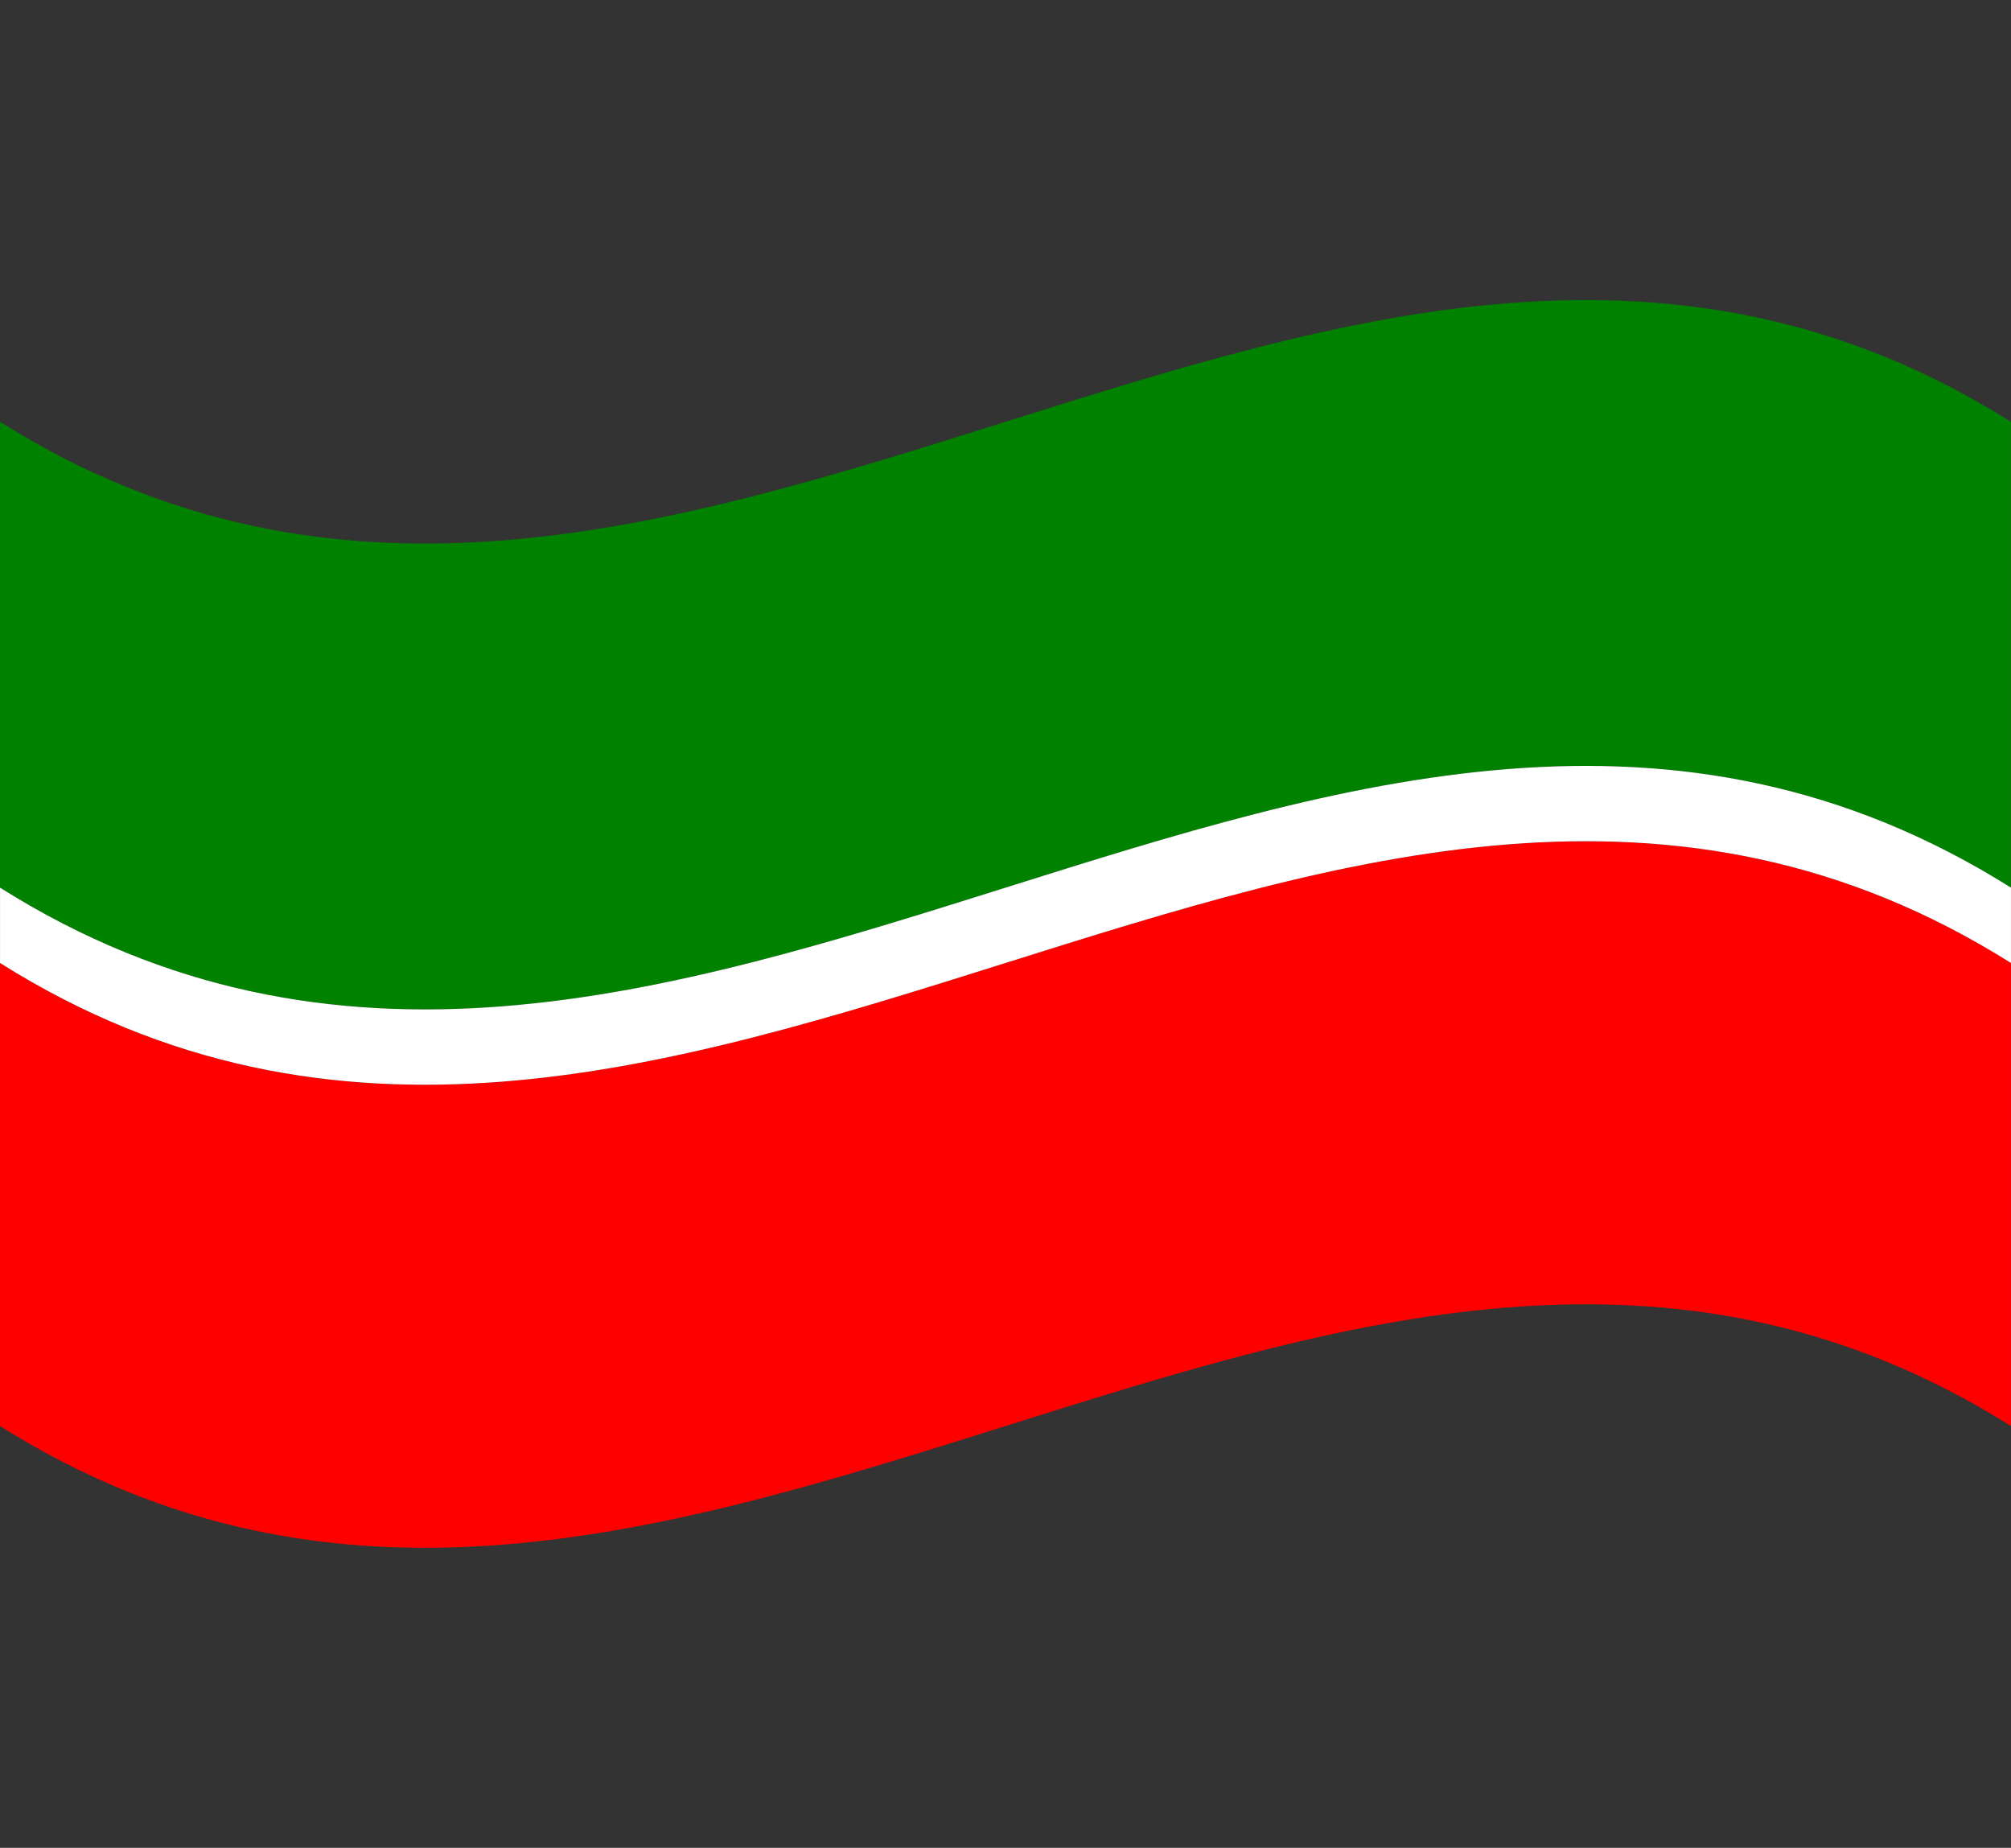
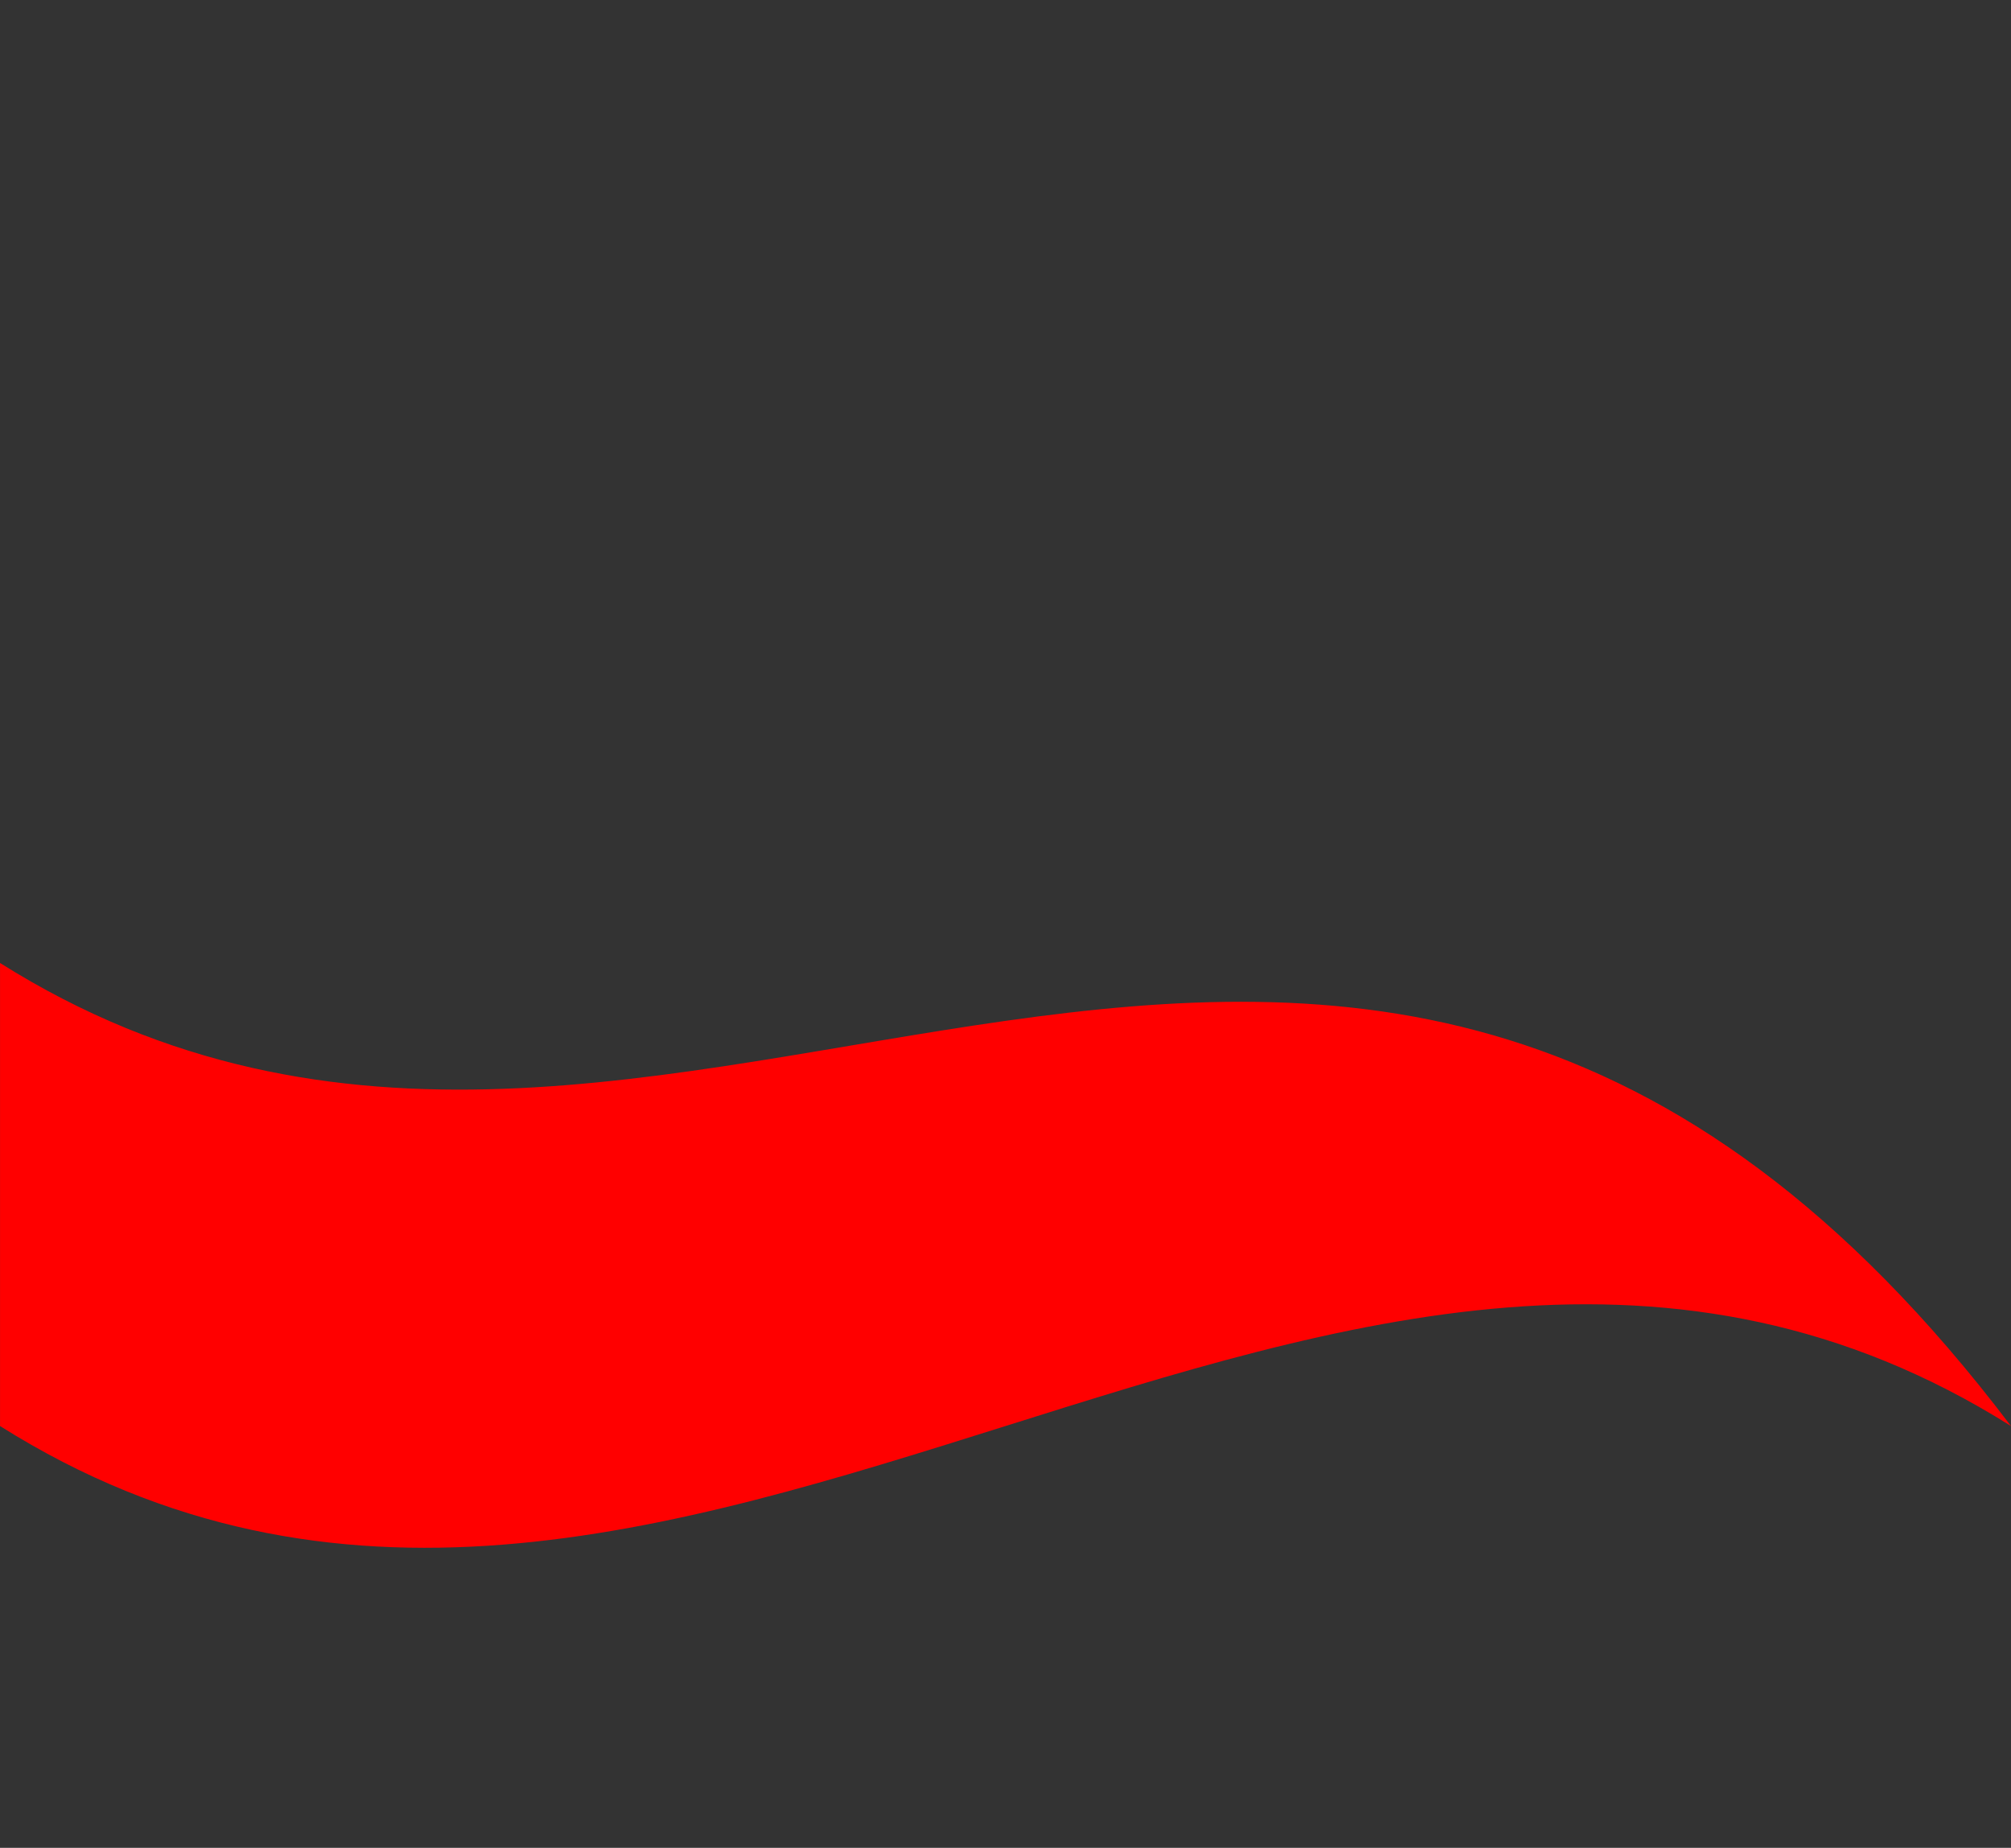
<svg xmlns="http://www.w3.org/2000/svg" height="1686.4" preserveAspectRatio="xMidYMid meet" version="1.0" viewBox="232.2 -92.9 1835.6 1686.4" width="1835.6" zoomAndPan="magnify">
  <rect x="232.2" y="-92.9" width="1835.6" height="1686.4" fill="#333333" stroke="none" />
  <g>
    <g id="change1_1">
-       <path d="M 232.227 1208.559 C 844.074 1593.48 1455.938 823.625 2067.785 1208.559 C 2067.785 1067.688 2067.785 926.816 2067.785 785.949 C 1455.938 401.023 844.074 1170.879 232.227 785.949 C 232.223 926.816 232.223 1067.688 232.227 1208.559" fill="#f00" />
+       <path d="M 232.227 1208.559 C 844.074 1593.48 1455.938 823.625 2067.785 1208.559 C 1455.938 401.023 844.074 1170.879 232.227 785.949 C 232.223 926.816 232.223 1067.688 232.227 1208.559" fill="#f00" />
    </g>
    <g id="change2_1">
-       <path d="M 232.227 292.051 C 232.223 433.777 232.223 575.488 232.227 717.207 C 844.074 1102.137 1455.938 332.277 2067.785 717.207 C 2067.785 575.488 2067.785 433.777 2067.785 292.051 C 1455.938 -92.875 844.074 676.984 232.227 292.051" fill="#008100" />
-     </g>
+       </g>
    <g id="change3_1">
-       <path d="M 232.227 785.949 C 844.074 1170.879 1455.938 401.023 2067.785 785.949 C 2067.785 763.035 2067.785 740.121 2067.785 717.207 C 1455.938 332.277 844.074 1102.137 232.227 717.207 C 232.223 740.121 232.223 763.035 232.227 785.949" fill="#fff" />
-     </g>
+       </g>
  </g>
</svg>